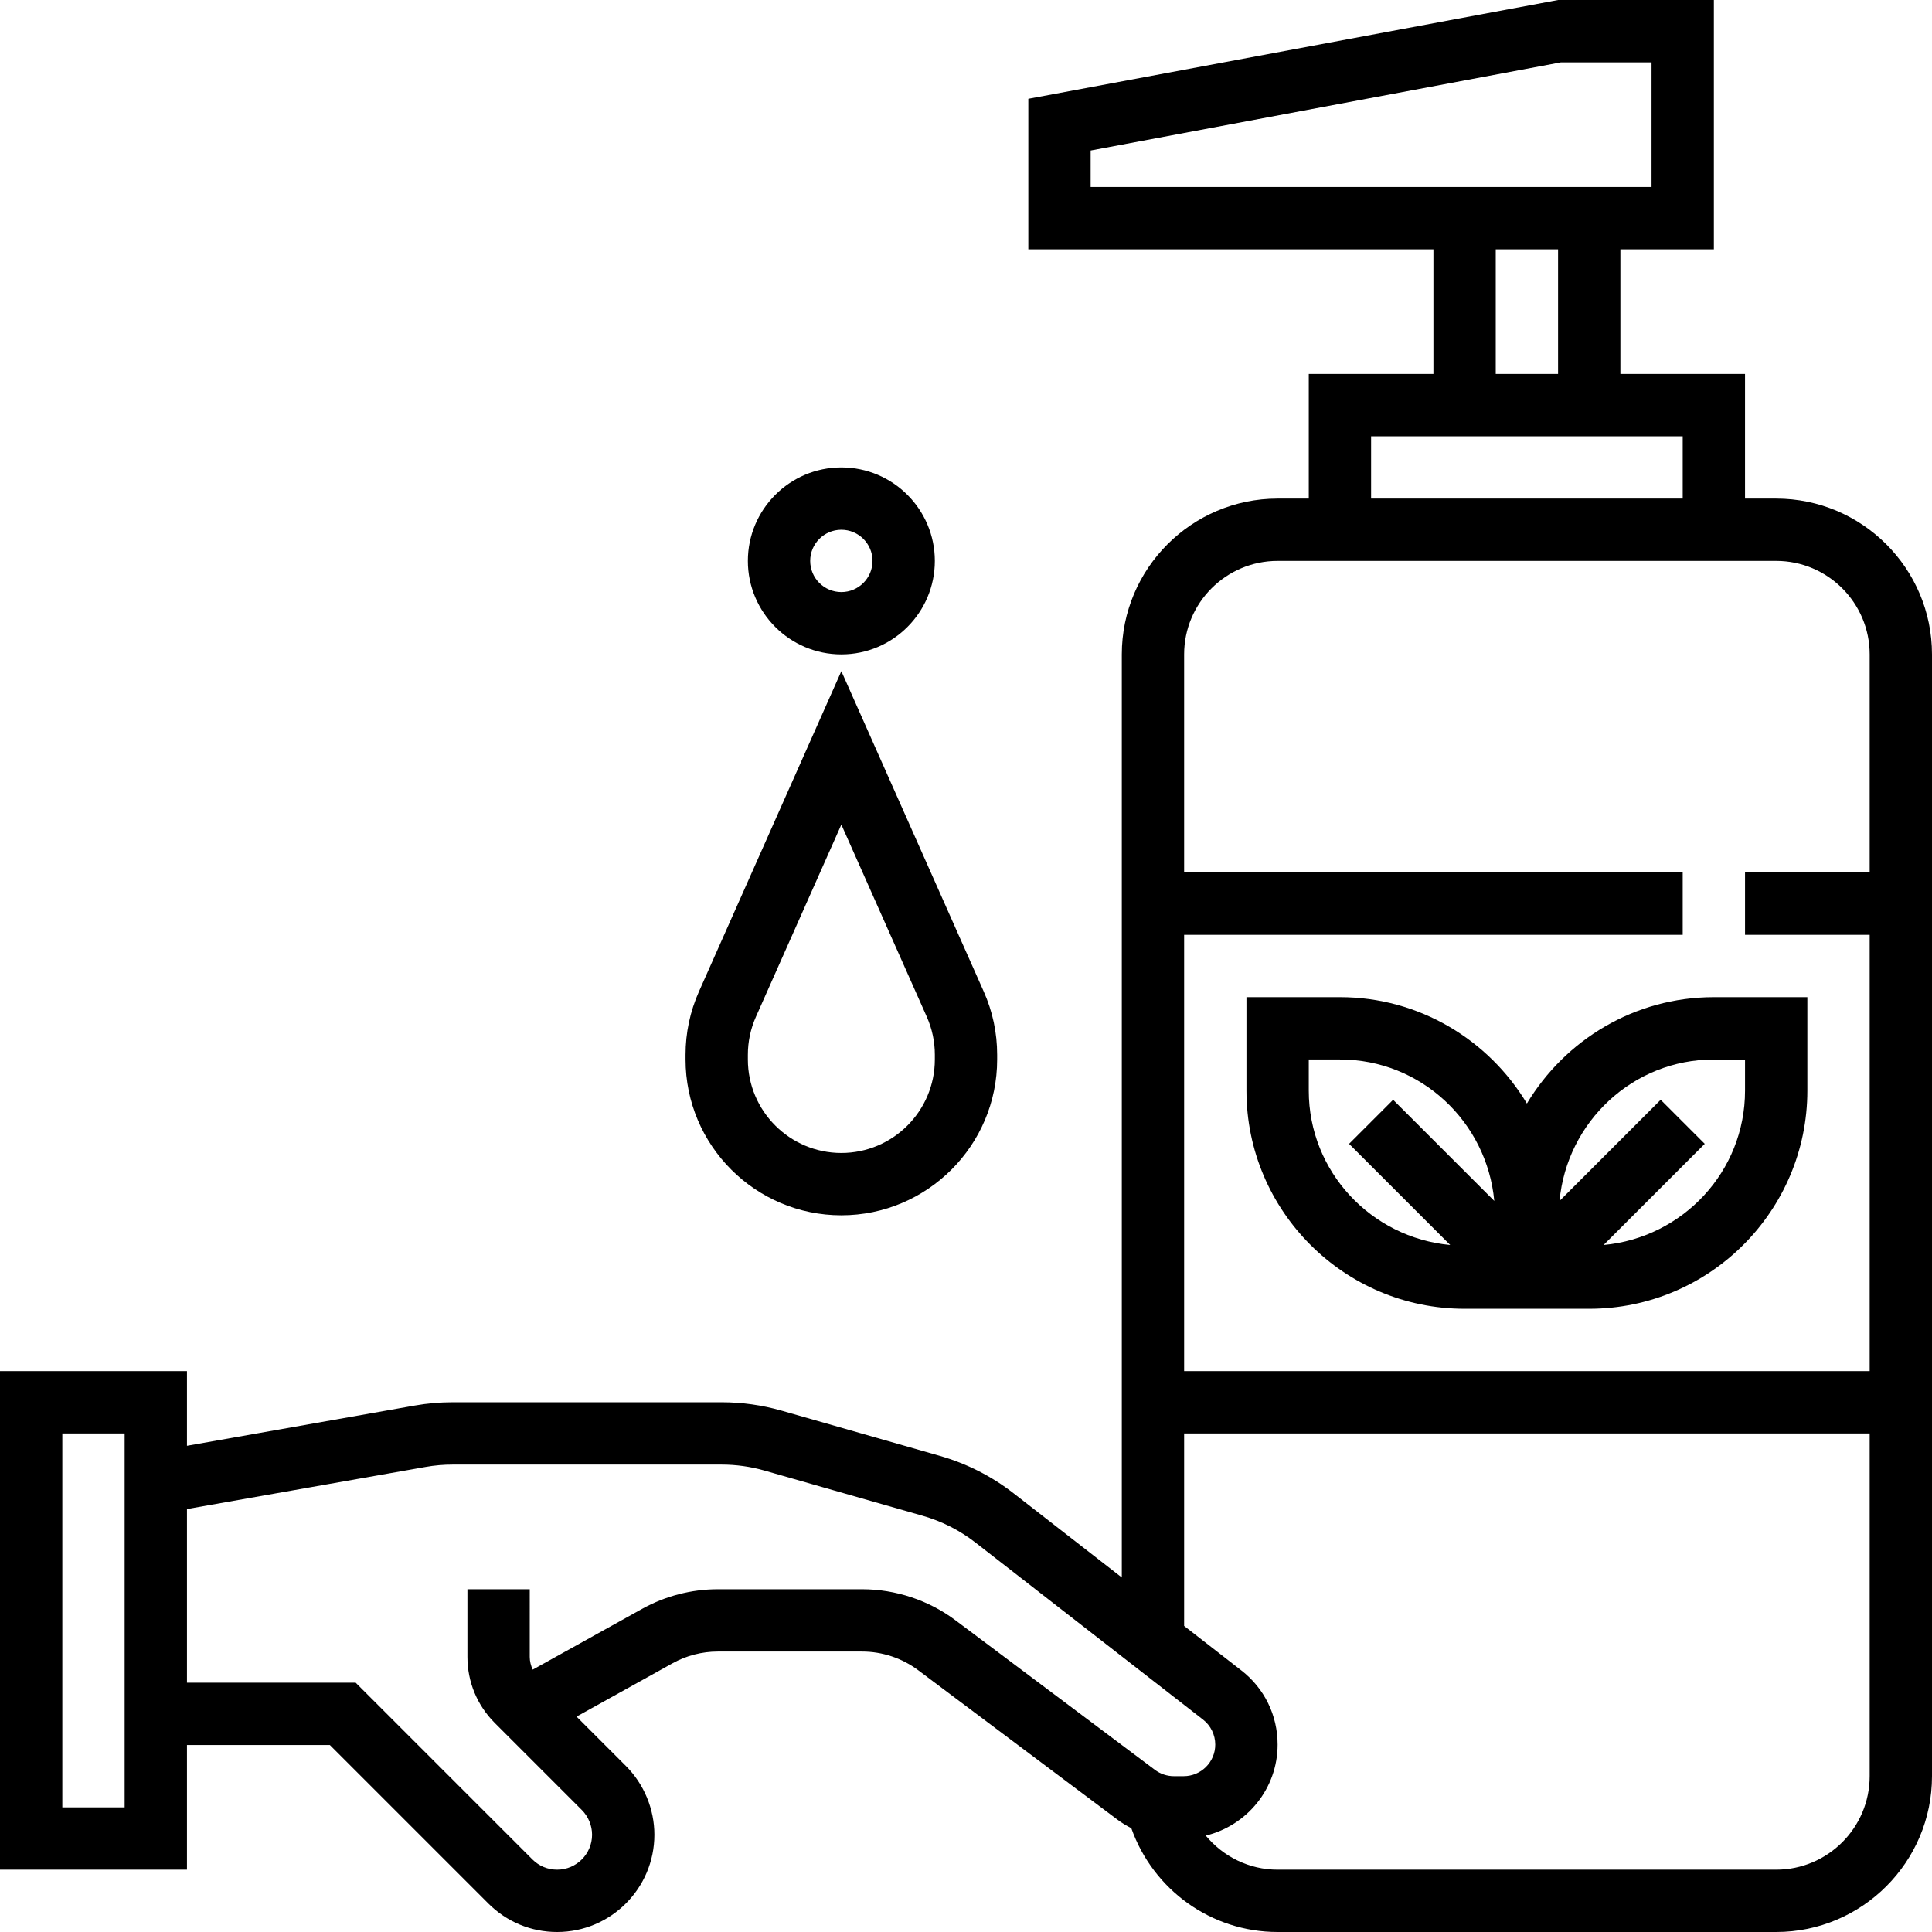
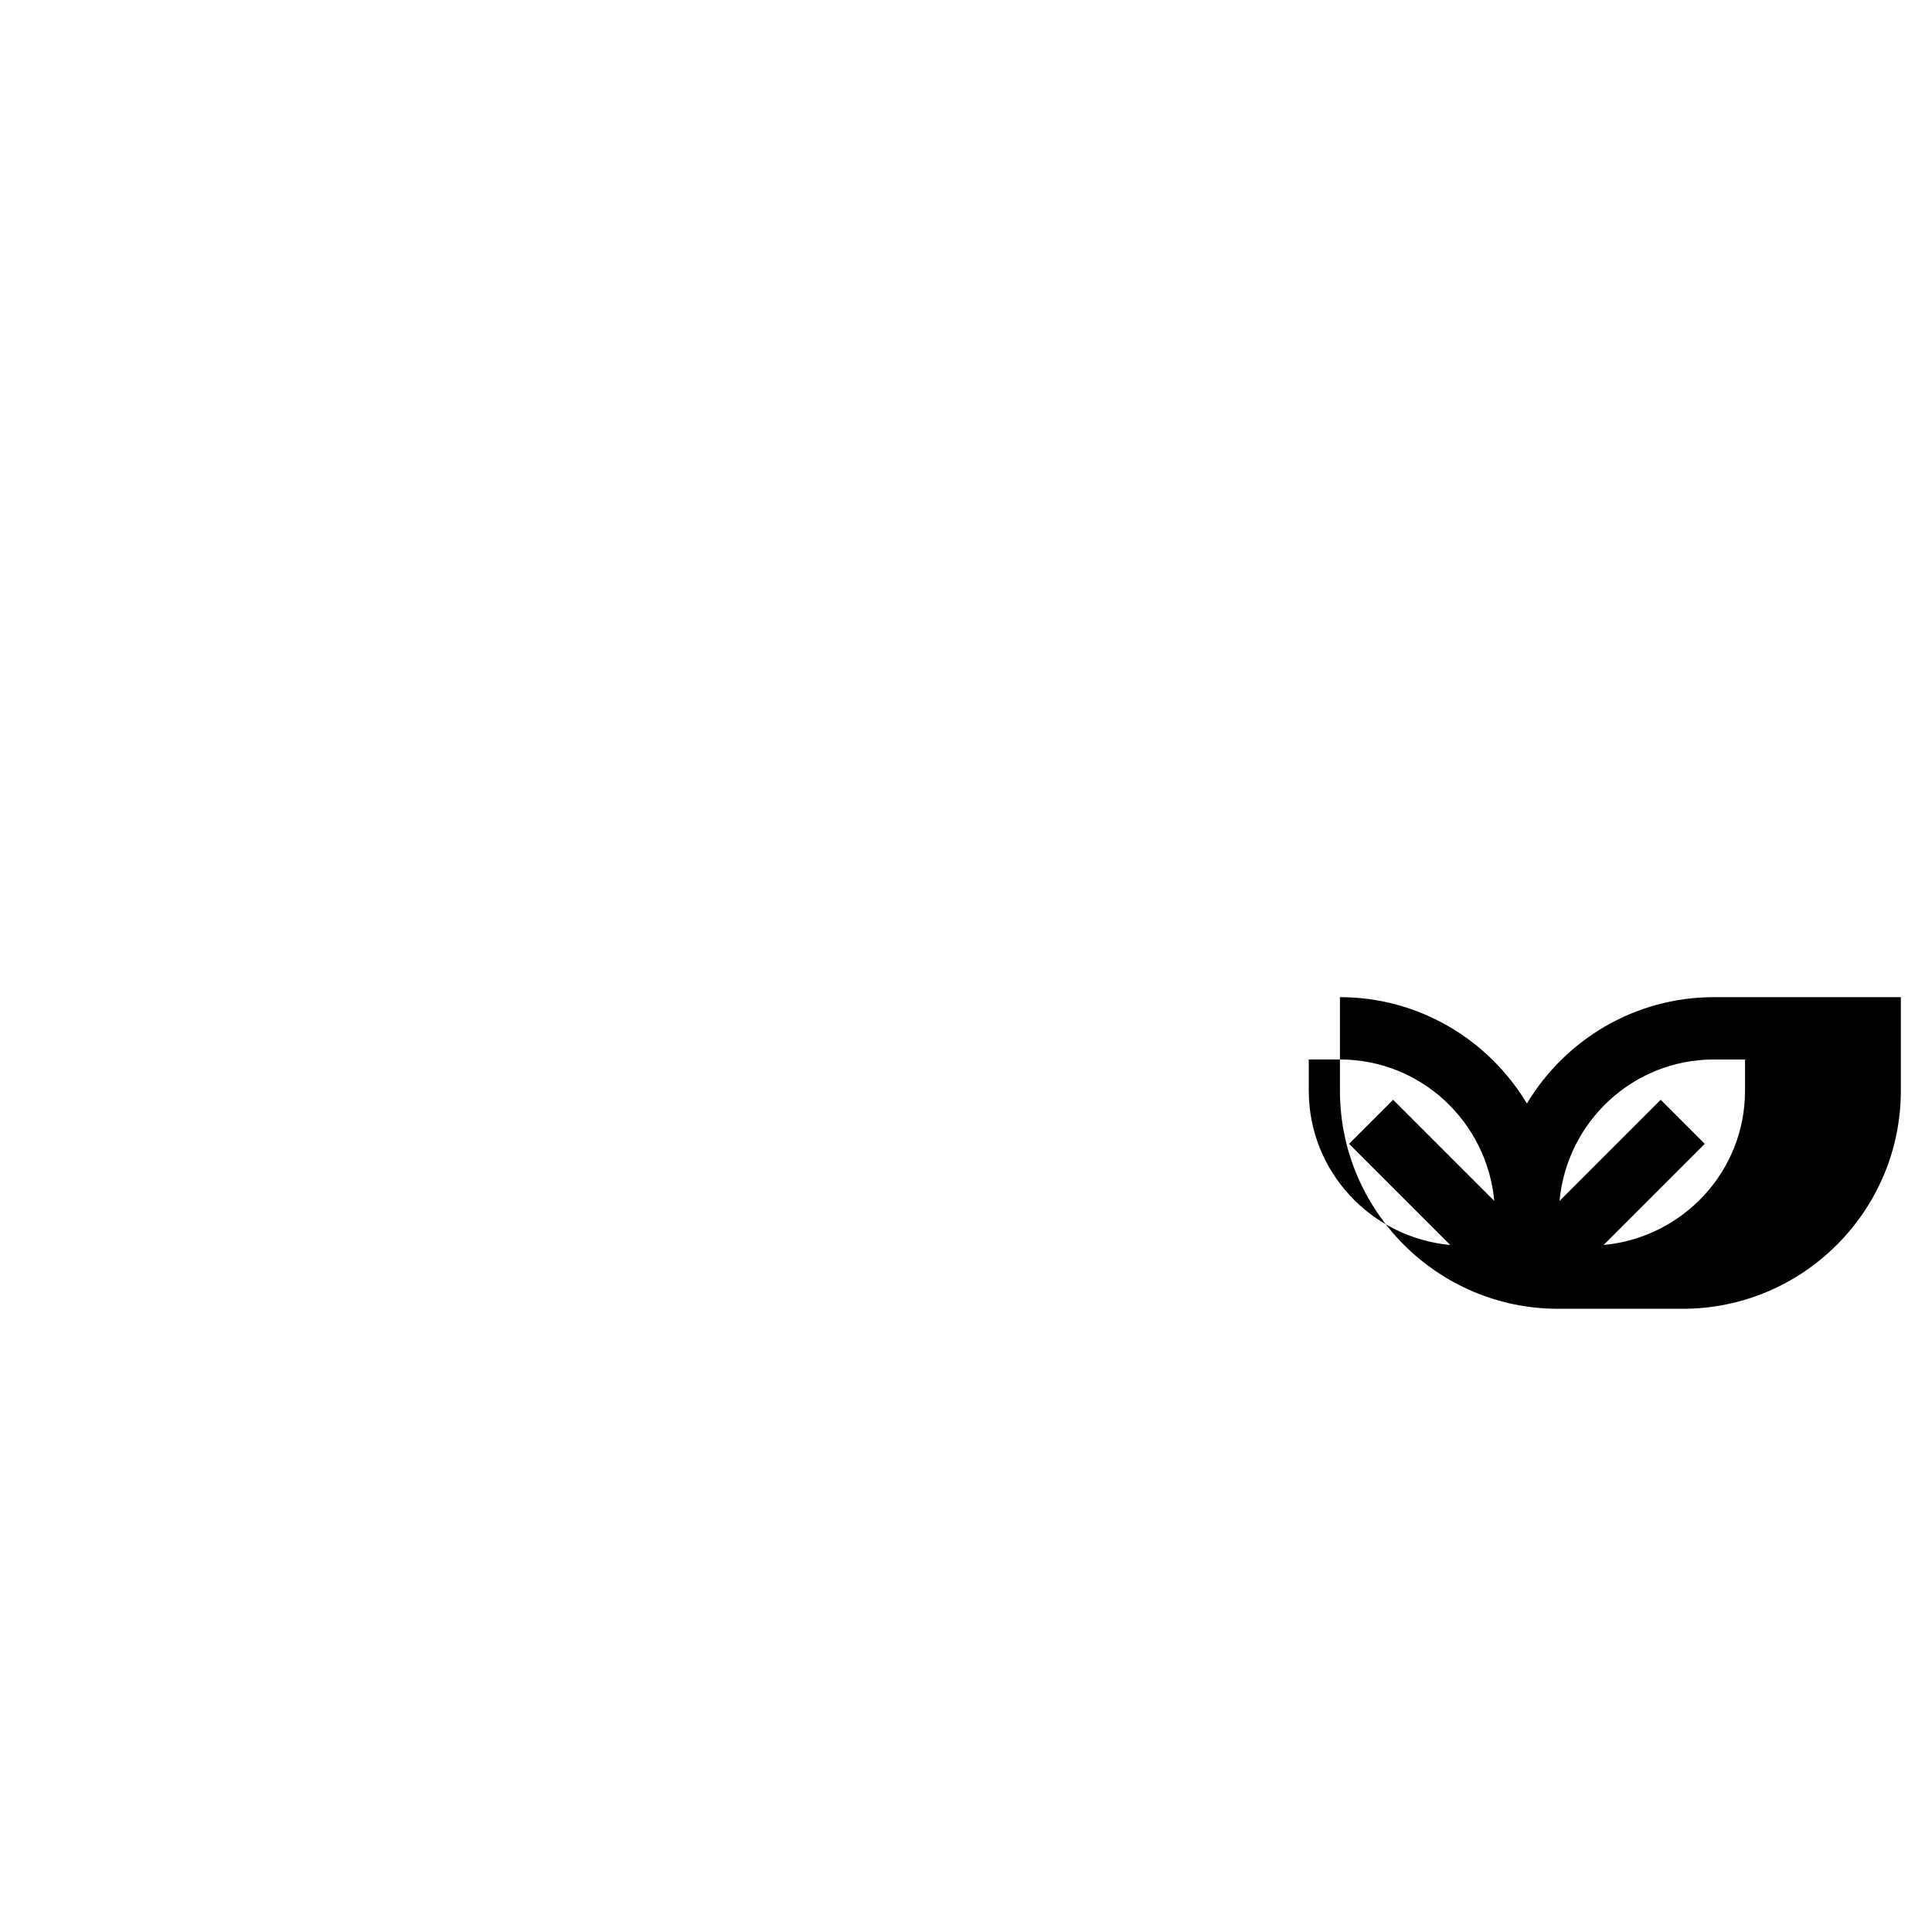
<svg xmlns="http://www.w3.org/2000/svg" version="1.1" id="Capa_1" x="0px" y="0px" viewBox="0 0 496 496" style="enable-background:new 0 0 496 496;" xml:space="preserve">
  <g>
    <g>
-       <path d="M456,128h-8V96h-32V64h24V0h-40L264,25.36V64h104v32h-32v32h-8c-22.056,0-40,17.944-40,40v236.984L260.256,383.4 c-5.68-4.424-12.072-7.664-19-9.648l-40.608-11.6c-5.016-1.424-10.184-2.152-15.368-2.152h-69.072 c-3.256,0-6.528,0.28-9.736,0.848L48,371.176V352H0v128h48v-32h36.688l40.688,40.688c4.712,4.72,10.984,7.312,17.656,7.312 C156.8,496,168,484.8,168,471.032c0-6.576-2.664-13.008-7.312-17.656l-12.672-12.672l24.624-13.68 c3.544-1.976,7.576-3.024,11.656-3.024h37.04c5.168,0,10.28,1.704,14.4,4.8l51.168,38.376c1.112,0.832,2.296,1.544,3.536,2.176 C296.04,485.168,310.944,496,328,496h128c22.056,0,40-17.944,40-40V168C496,145.944,478.056,128,456,128z M32,464H16v-96h16V464z M280,48v-9.36L400.744,16H424v32H280z M400,64v32h-16V64H400z M352,112h80v16h-80V112z M301.368,456 c-1.744,0-3.472-0.576-4.864-1.624L245.336,416c-6.872-5.16-15.4-8-24-8h-37.04c-6.784,0-13.504,1.744-19.432,5.032 l-28.104,15.616c-0.472-1.032-0.76-2.136-0.76-3.272V408h-16v17.376c0,6.408,2.496,12.44,7.032,16.968l22.344,22.344 c1.664,1.672,2.624,3.984,2.624,6.344c0,4.944-4.024,8.968-8.968,8.968c-2.4,0-4.648-0.928-6.344-2.624L91.312,432H48v-44.584 l61.248-10.808c2.28-0.408,4.624-0.608,6.952-0.608h69.072c3.704,0,7.408,0.512,10.992,1.536l40.592,11.6 c4.952,1.416,9.512,3.728,13.568,6.88l58.44,45.464c1.96,1.52,3.128,3.912,3.128,6.4c0.008,4.48-3.632,8.12-8.112,8.12H301.368z M480,456c0,13.232-10.768,24-24,24H328c-7.336,0-13.992-3.368-18.448-8.744c10.56-2.568,18.448-12.04,18.448-23.376 c0-7.504-3.392-14.448-9.312-19.032L304,417.424V368h176V456z M480,224h-32v16h32v112H304V240h128v-16H304v-56 c0-13.232,10.768-24,24-24h128c13.232,0,24,10.768,24,24V224z" />
-     </g>
+       </g>
  </g>
  <g>
    <g>
-       <path d="M252.552,254.552L216,172.304l-36.552,82.24C177.16,259.696,176,265.16,176,270.792V272c0,22.056,17.944,40,40,40 c22.056,0,40-17.944,40-40v-1.208C256,265.16,254.84,259.696,252.552,254.552z M240,272c0,13.232-10.768,24-24,24 s-24-10.768-24-24v-1.208c0-3.376,0.696-6.656,2.064-9.744L216,211.696l21.936,49.352c1.368,3.088,2.064,6.368,2.064,9.744V272z" />
-     </g>
+       </g>
  </g>
  <g>
    <g>
-       <path d="M216,120c-13.232,0-24,10.768-24,24s10.768,24,24,24s24-10.768,24-24S229.232,120,216,120z M216,152c-4.408,0-8-3.584-8-8 s3.592-8,8-8s8,3.584,8,8S220.408,152,216,152z" />
-     </g>
+       </g>
  </g>
  <g>
    <g>
-       <path d="M440,256c-20.384,0-38.2,10.984-48,27.304C382.2,266.984,364.384,256,344,256h-24v24c0,30.872,25.12,56,56,56h8h16h8 c30.88,0,56-25.128,56-56v-24H440z M357.656,282.344l-11.312,11.312l25.968,25.968C352.008,317.736,336,300.792,336,280v-8h8 c20.792,0,37.736,16.008,39.624,36.312L357.656,282.344z M448,280c0,20.792-16.008,37.736-36.312,39.624l25.968-25.968 l-11.312-11.312l-25.968,25.968C402.264,288.008,419.208,272,440,272h8V280z" />
+       <path d="M440,256c-20.384,0-38.2,10.984-48,27.304C382.2,266.984,364.384,256,344,256v24c0,30.872,25.12,56,56,56h8h16h8 c30.88,0,56-25.128,56-56v-24H440z M357.656,282.344l-11.312,11.312l25.968,25.968C352.008,317.736,336,300.792,336,280v-8h8 c20.792,0,37.736,16.008,39.624,36.312L357.656,282.344z M448,280c0,20.792-16.008,37.736-36.312,39.624l25.968-25.968 l-11.312-11.312l-25.968,25.968C402.264,288.008,419.208,272,440,272h8V280z" />
    </g>
  </g>
  <g> </g>
  <g> </g>
  <g> </g>
  <g> </g>
  <g> </g>
  <g> </g>
  <g> </g>
  <g> </g>
  <g> </g>
  <g> </g>
  <g> </g>
  <g> </g>
  <g> </g>
  <g> </g>
  <g> </g>
</svg>